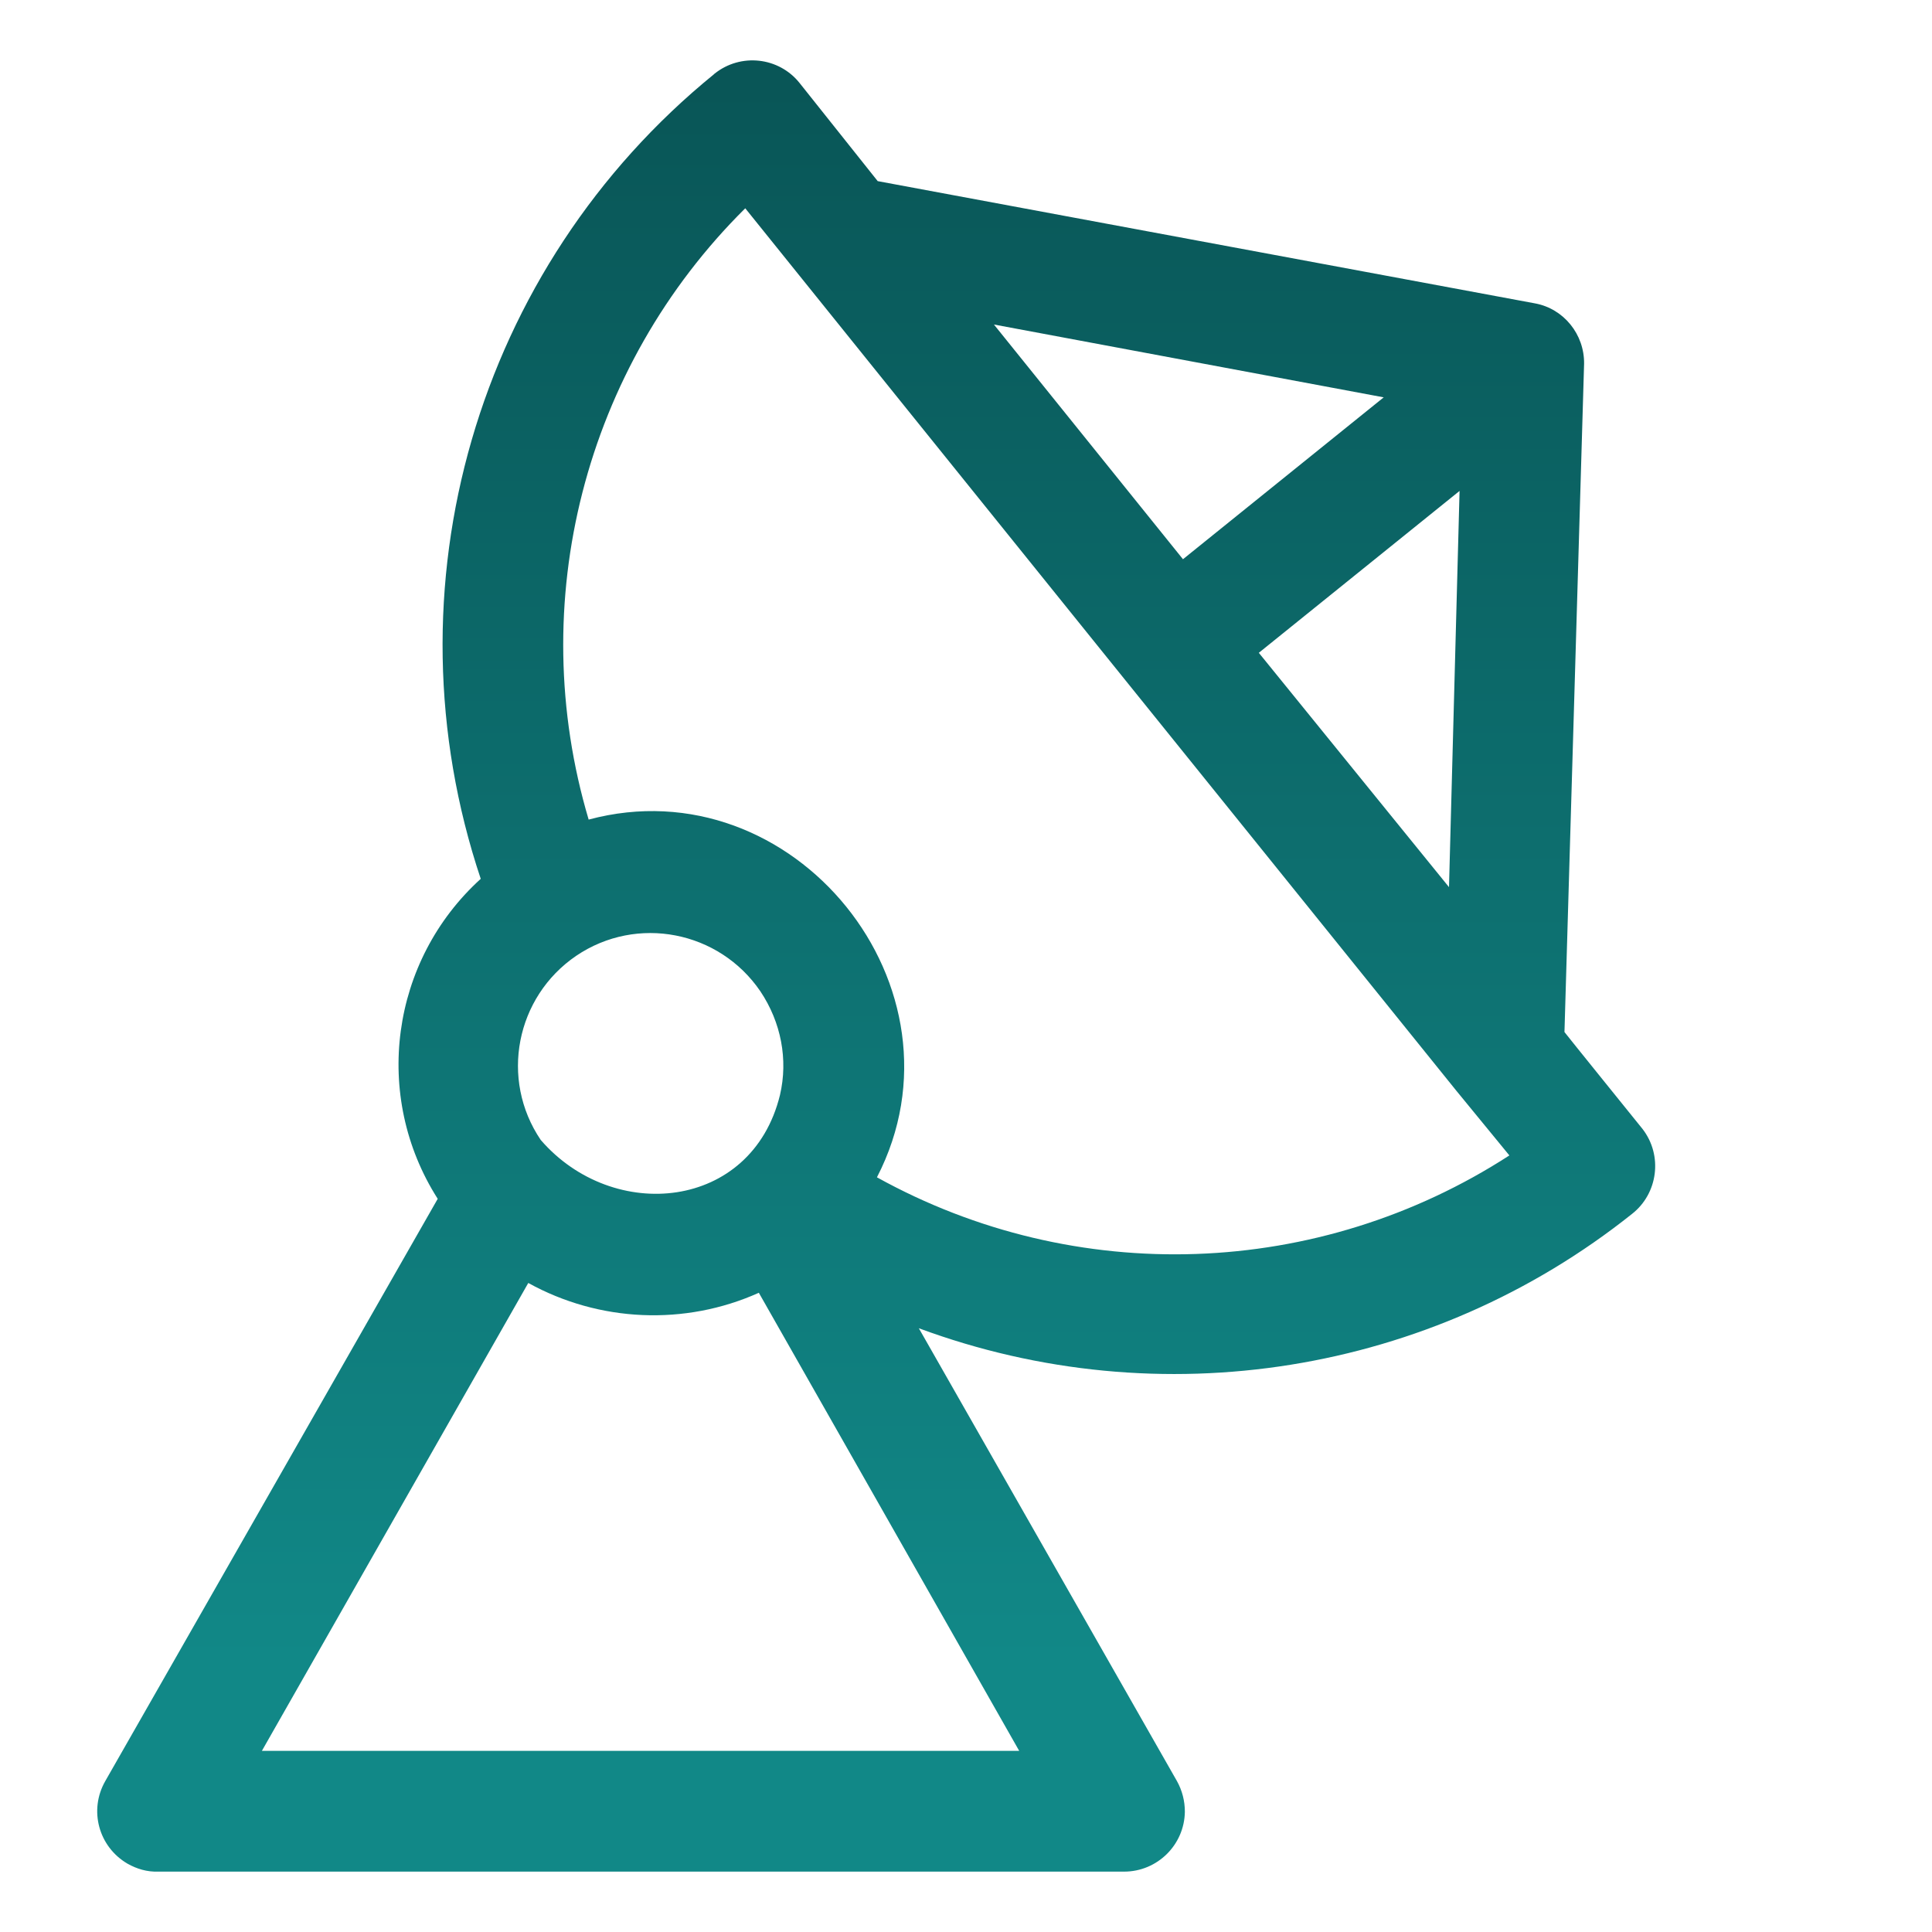
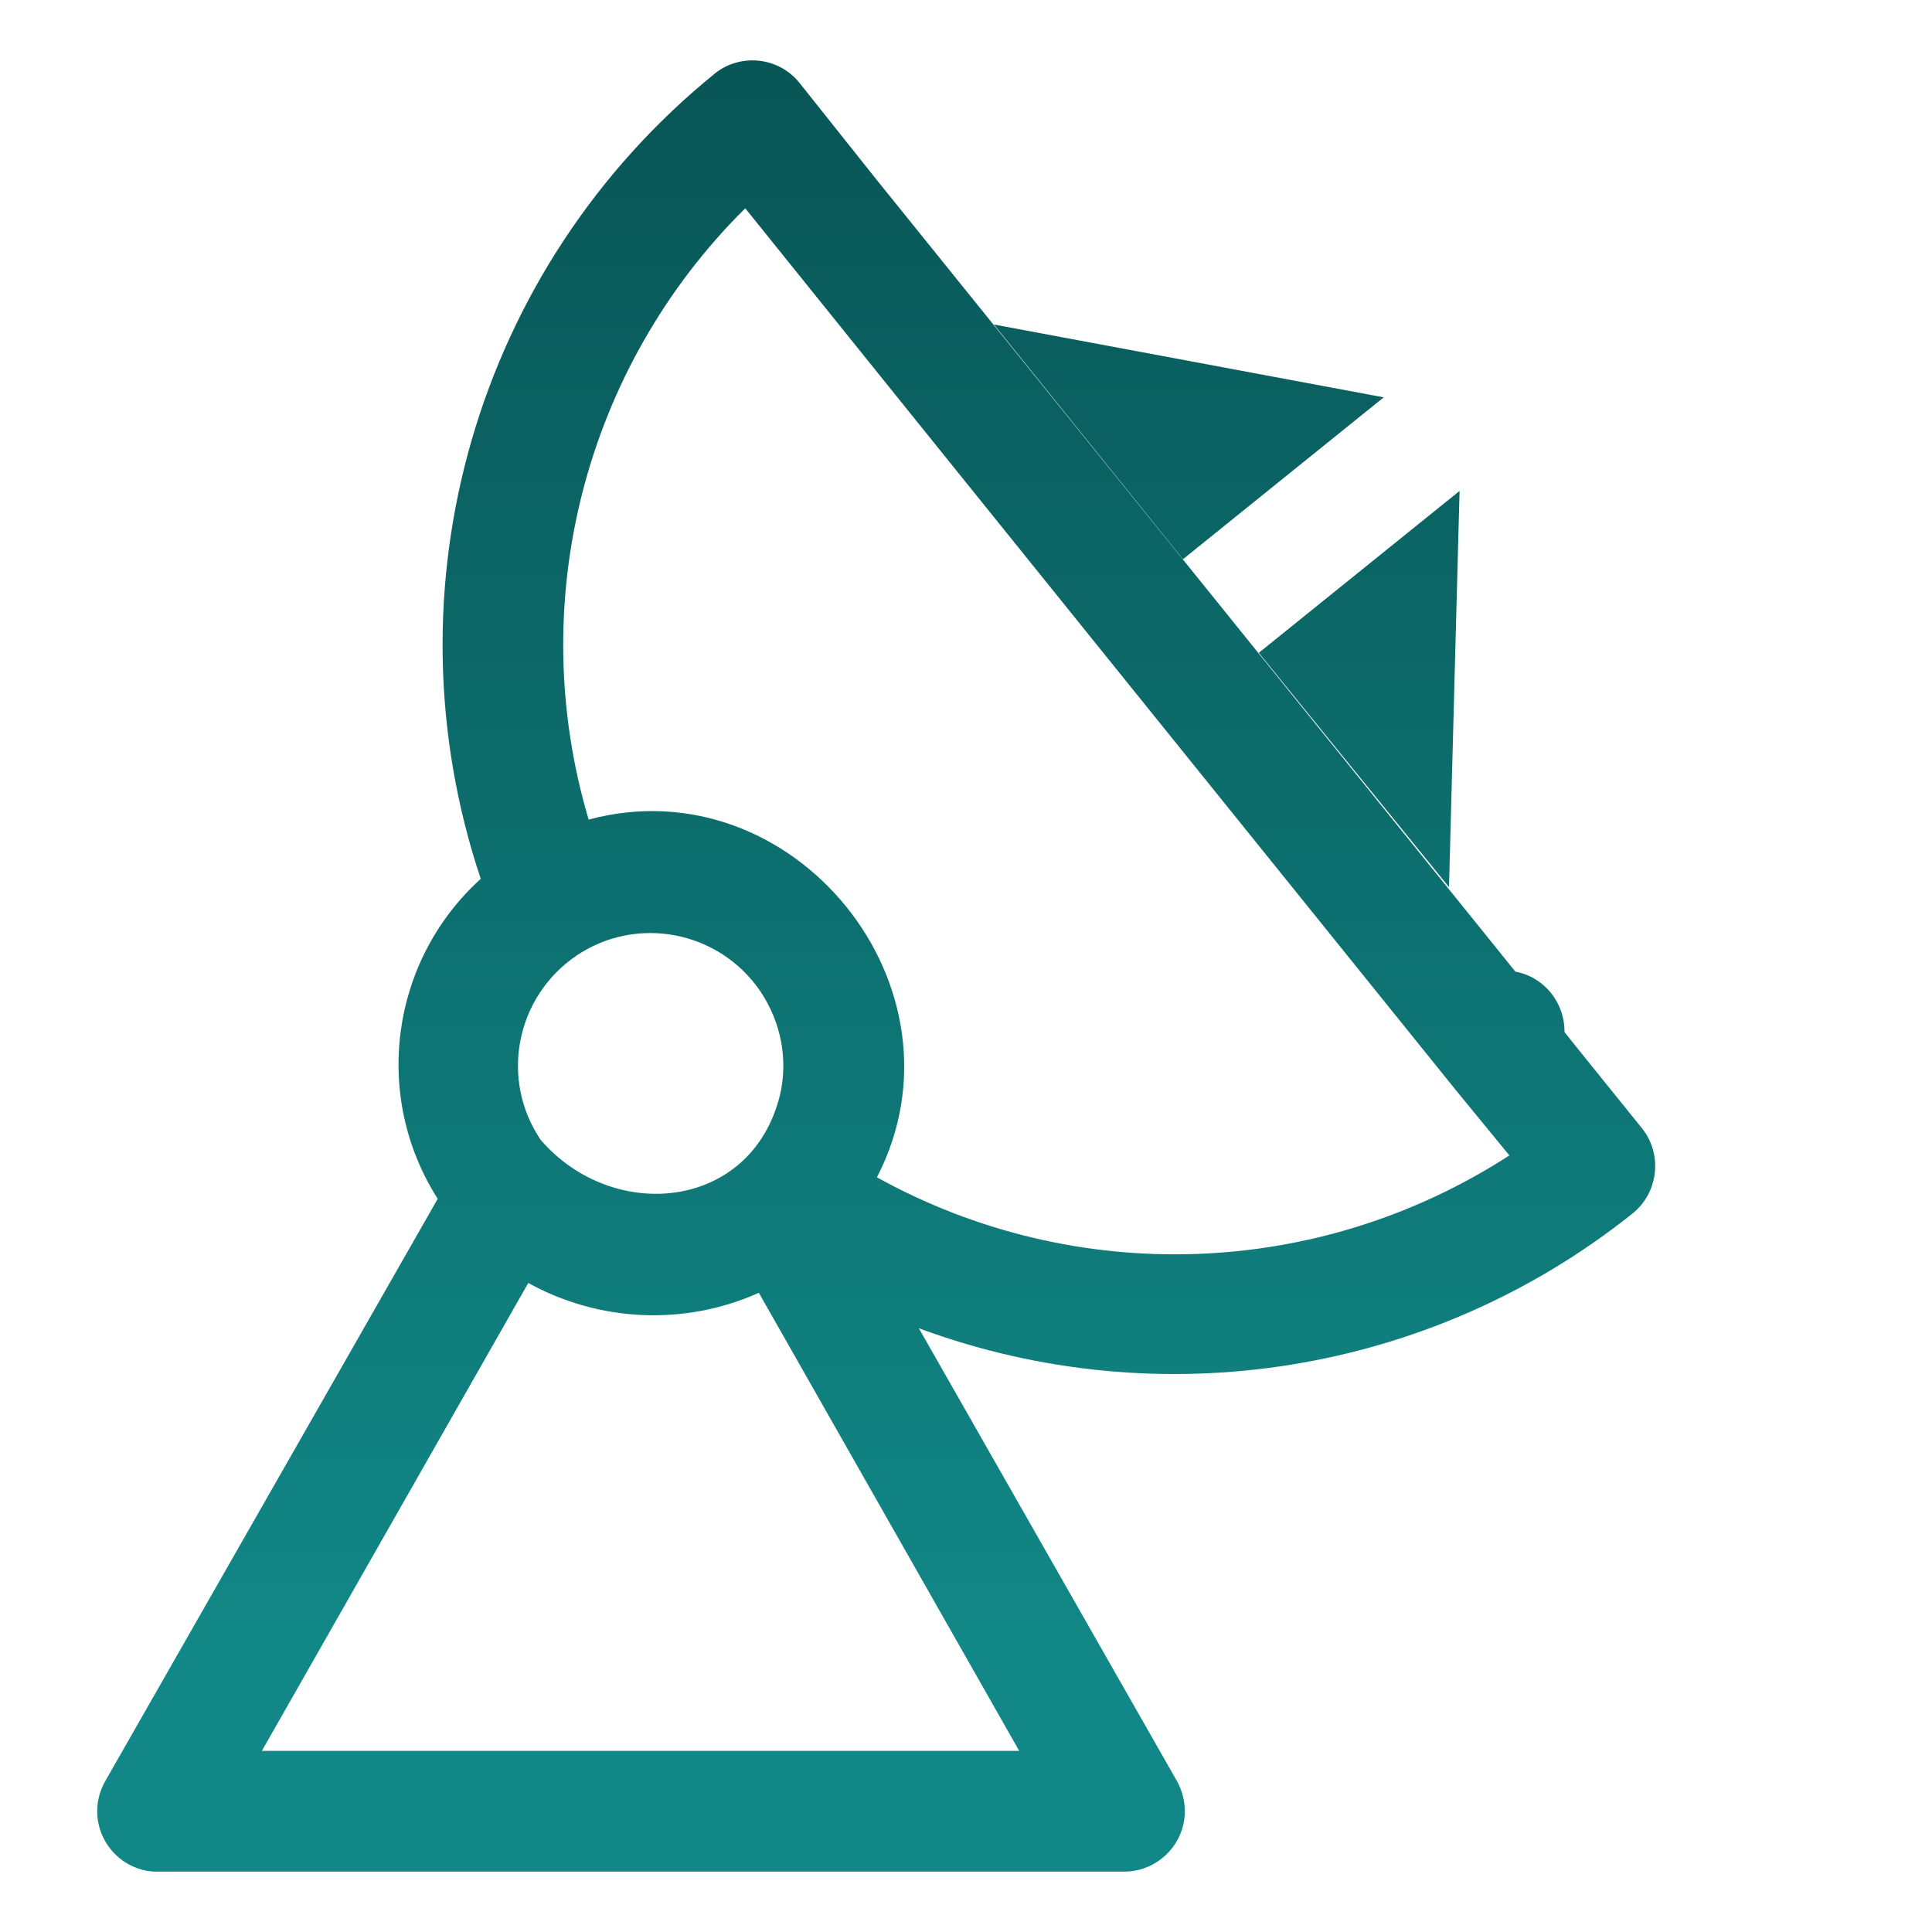
<svg xmlns="http://www.w3.org/2000/svg" id="Layer_1" x="0px" y="0px" viewBox="0 0 512 512" style="enable-background:new 0 0 512 512;" xml:space="preserve">
  <style type="text/css">	.st0{fill:url(#SVGID_1_);}</style>
  <g id="Layer_48">
    <linearGradient id="SVGID_1_" gradientUnits="userSpaceOnUse" x1="232.205" y1="-1.11" x2="232.205" y2="500.787">
      <stop offset="4.773870e-02" style="stop-color:#095657" />
      <stop offset="0.88" style="stop-color:#118887" />
    </linearGradient>
-     <path class="st0" d="M435.3,299.2c0,0-20.6-25.5-20.7-25.7l5.2-177.1c0.1-7.8-5.4-14.6-13-16L232.6,48l-20.7-26  c-5.5-6.9-15.6-8-22.5-2.5c0,0-0.1,0-0.1,0.1c-63.1,51.3-87.7,136.2-61.9,213.3c-23.9,21.7-28.8,57.5-11.4,84.8L27.9,472  c-4.4,7.7-1.8,17.4,5.9,21.9c2.5,1.4,5.2,2.2,8.1,2.1h256c8.8,0,16-7.1,16.1-15.9c0-2.8-0.7-5.6-2.1-8.1l-68.4-120  c64,23.7,135.7,12.2,189-30.3C439.4,316.3,440.7,306.2,435.3,299.2C435.3,299.2,435.3,299.2,435.3,299.2L435.3,299.2z M333.6,173  l53.2-42.9l-2.8,105L333.6,173z M366.7,105.3l-53.2,42.9L263.4,86L366.7,105.3z M206.7,290.2c-7.5,30.6-44.2,34.1-63.4,11.9  c-10.9-16.1-6.6-37.9,9.4-48.8c16.1-10.9,37.9-6.6,48.8,9.4C207,270.9,208.9,280.8,206.7,290.2z M69.4,464l70.6-124  c18.8,10.4,41.5,11.4,61.1,2.6l69,121.4H69.4z M232.4,312c25.9-50.2-22.1-109.4-76.4-94.8c-17.1-57.5-1.1-119.8,41.5-162  c46.8,58.2,141.8,176,188.4,233.8l14.1,17.2C349.5,338.9,285.1,341.2,232.4,312L232.4,312z" />
+     <path class="st0" d="M435.3,299.2c0,0-20.6-25.5-20.7-25.7c0.1-7.8-5.4-14.6-13-16L232.6,48l-20.7-26  c-5.5-6.9-15.6-8-22.5-2.5c0,0-0.1,0-0.1,0.1c-63.1,51.3-87.7,136.2-61.9,213.3c-23.9,21.7-28.8,57.5-11.4,84.8L27.9,472  c-4.4,7.7-1.8,17.4,5.9,21.9c2.5,1.4,5.2,2.2,8.1,2.1h256c8.8,0,16-7.1,16.1-15.9c0-2.8-0.7-5.6-2.1-8.1l-68.4-120  c64,23.7,135.7,12.2,189-30.3C439.4,316.3,440.7,306.2,435.3,299.2C435.3,299.2,435.3,299.2,435.3,299.2L435.3,299.2z M333.6,173  l53.2-42.9l-2.8,105L333.6,173z M366.7,105.3l-53.2,42.9L263.4,86L366.7,105.3z M206.7,290.2c-7.5,30.6-44.2,34.1-63.4,11.9  c-10.9-16.1-6.6-37.9,9.4-48.8c16.1-10.9,37.9-6.6,48.8,9.4C207,270.9,208.9,280.8,206.7,290.2z M69.4,464l70.6-124  c18.8,10.4,41.5,11.4,61.1,2.6l69,121.4H69.4z M232.4,312c25.9-50.2-22.1-109.4-76.4-94.8c-17.1-57.5-1.1-119.8,41.5-162  c46.8,58.2,141.8,176,188.4,233.8l14.1,17.2C349.5,338.9,285.1,341.2,232.4,312L232.4,312z" />
  </g>
</svg>